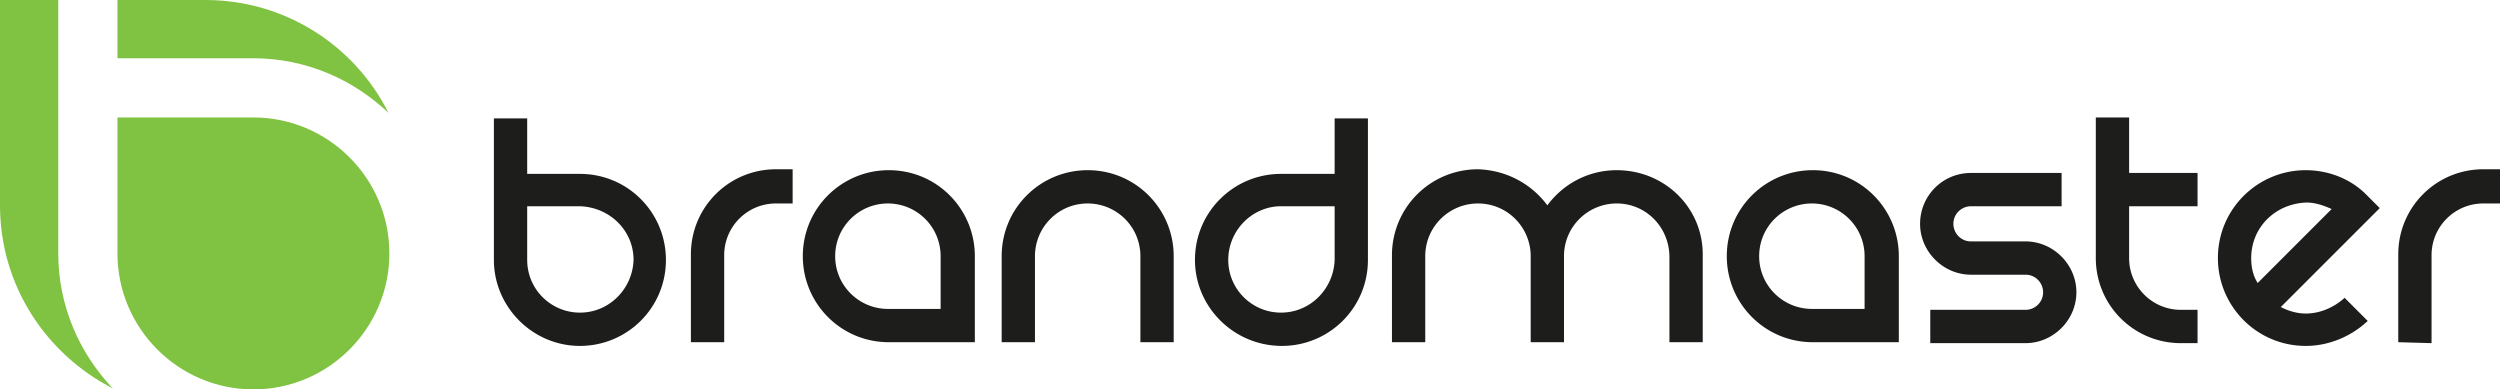
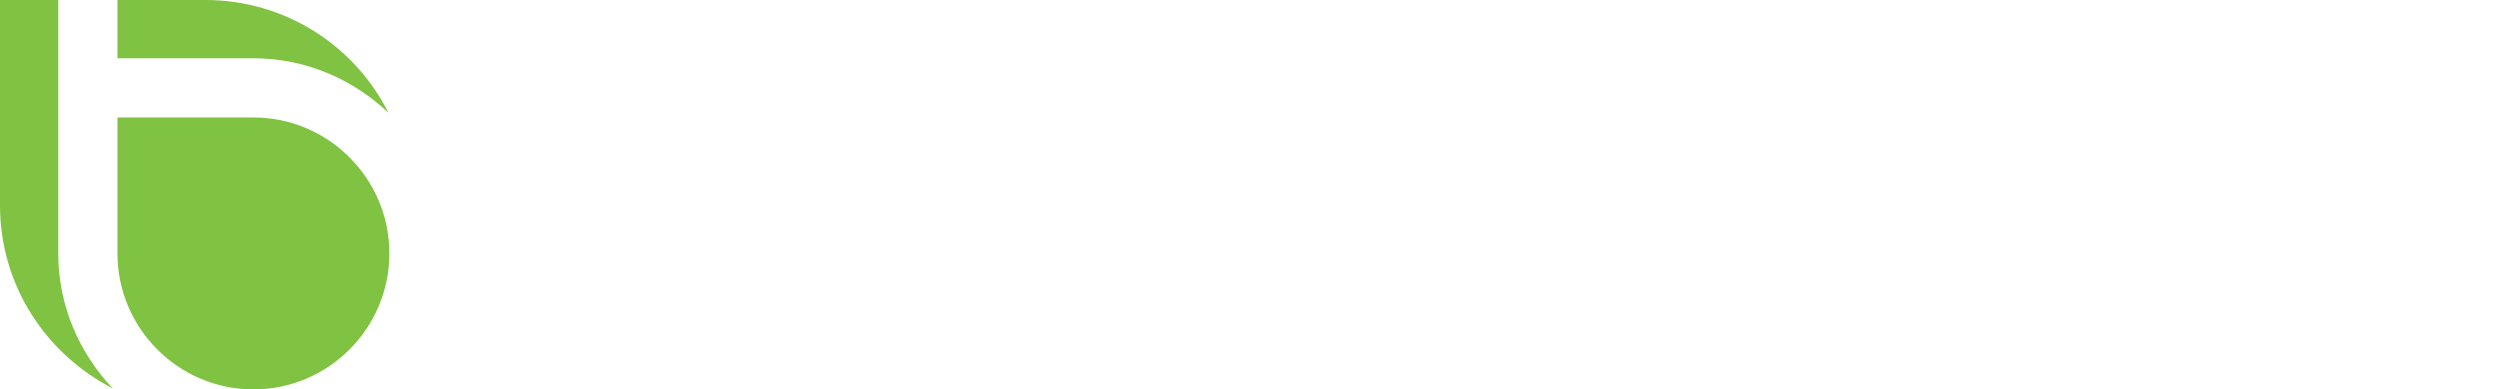
<svg xmlns="http://www.w3.org/2000/svg" id="Layer_1" viewBox="-0.15 0 270.3 42.101">
  <g fill="#80C242">
    <path d="M12.55 27.4c0 8.1 6.6 14.701 14.7 14.701s14.7-6.602 14.7-14.701-6.6-14.699-14.7-14.699h-14.7V27.4zM-.15 22.2c0 8.699 5 16.1 12.2 19.799-3.6-3.799-5.9-8.898-5.9-14.6V0h-6.3v22.2zM27.25 6.301c5.7 0 10.8 2.3 14.6 5.899C38.25 5 30.75 0 22.05 0h-9.5v6.301h14.7z" />
  </g>
-   <path fill="#1D1D1B" d="M95.95 36.999c-5.2 0-9.3-4.199-9.3-9.299 0-5.201 4.2-9.3 9.3-9.3 5.2 0 9.3 4.2 9.3 9.3v9.299h-9.3zm-5.8-9.299c0 3.199 2.6 5.699 5.7 5.699h5.7V27.7c0-3.201-2.6-5.701-5.7-5.701s-5.7 2.5-5.7 5.701zM195.85 36.999c-5.199 0-9.299-4.199-9.299-9.299 0-5.201 4.199-9.3 9.299-9.3 5.201 0 9.301 4.2 9.301 9.3v9.299h-9.301zm-5.799-9.299c0 3.199 2.6 5.699 5.699 5.699h5.699V27.7c0-3.201-2.6-5.701-5.699-5.701-3.1 0-5.699 2.5-5.699 5.701zM123.15 36.999V27.7c0-3.201-2.6-5.701-5.7-5.701-3.2 0-5.7 2.602-5.7 5.701v9.299h-3.6V27.7c0-5.201 4.2-9.3 9.3-9.3 5.2 0 9.3 4.2 9.3 9.3v9.299h-3.6zM174.65 18.401c-3.1 0-5.801 1.5-7.5 3.8-1.701-2.3-4.4-3.8-7.5-3.899a9.281 9.281 0 0 0-9.301 9.3V37h3.6v-9.3c0-3.201 2.602-5.701 5.701-5.701 3.199 0 5.699 2.602 5.699 5.701v9.299h3.6V27.7c0-3.201 2.602-5.701 5.701-5.701 3.199 0 5.699 2.602 5.699 5.801v9.199h3.6V27.7c.102-5.201-4.099-9.299-9.299-9.299zM74.55 36.999v-9.5c0-5.1 4.1-9.198 9.2-9.198h1.8v3.698h-1.8c-3.1 0-5.6 2.5-5.6 5.602v9.398h-3.6zM259.15 36.999v-9.5c0-5.1 4.1-9.198 9.199-9.198h1.801v3.698h-1.801c-3.1 0-5.6 2.5-5.6 5.602v9.5l-3.599-.102zM208.551 33.499h10.299c1 0 1.9-.799 1.9-1.898 0-1-.801-1.9-1.9-1.9h-5.9c-3 0-5.5-2.5-5.5-5.5s2.4-5.5 5.5-5.5h9.801v3.6h-9.801c-1 0-1.898.801-1.898 1.9 0 1 .799 1.9 1.898 1.9h5.9c3 0 5.5 2.5 5.5 5.5s-2.5 5.5-5.5 5.5h-10.299v-3.602zM237.449 22.3v-3.6h-7.398v-6h-3.602V27.9c0 5.1 4.102 9.201 9.201 9.201h1.799v-3.602h-1.799c-3.1 0-5.6-2.5-5.6-5.6v-5.6h7.399zM53.25 28.101v-15.3h3.6v6h5.7c5.2 0 9.3 4.198 9.3 9.3 0 5.199-4.2 9.299-9.3 9.299-5.1 0-9.3-4.2-9.3-9.299zm3.6 0c0 3.199 2.6 5.699 5.7 5.699 3.2 0 5.7-2.6 5.8-5.699 0-3.201-2.6-5.701-5.8-5.801h-5.7v5.801zM129.05 28.101c0-5.201 4.2-9.3 9.299-9.3h5.801v-6h3.6v15.3c0 5.199-4.199 9.299-9.3 9.299-5.2 0-9.4-4.2-9.4-9.299zm3.6 0c0 3.199 2.6 5.699 5.7 5.699 3.201 0 5.701-2.6 5.801-5.699V22.3h-5.801c-3.1 0-5.7 2.6-5.7 5.801zM249.15 37.4c-5.301 0-9.5-4.299-9.5-9.5 0-5.299 4.299-9.499 9.5-9.499 2.4 0 4.9.9 6.699 2.8l1.301 1.299-10.701 10.7c.801.4 1.701.699 2.701.699 1.6 0 3.1-.699 4.199-1.699l2.5 2.5c-1.699 1.6-4.099 2.7-6.699 2.7zm-5.9-9.5c0 1 .199 1.9.699 2.701l8-8c-.898-.4-1.799-.701-2.699-.701-3.4.099-6 2.701-6 6z" />
</svg>